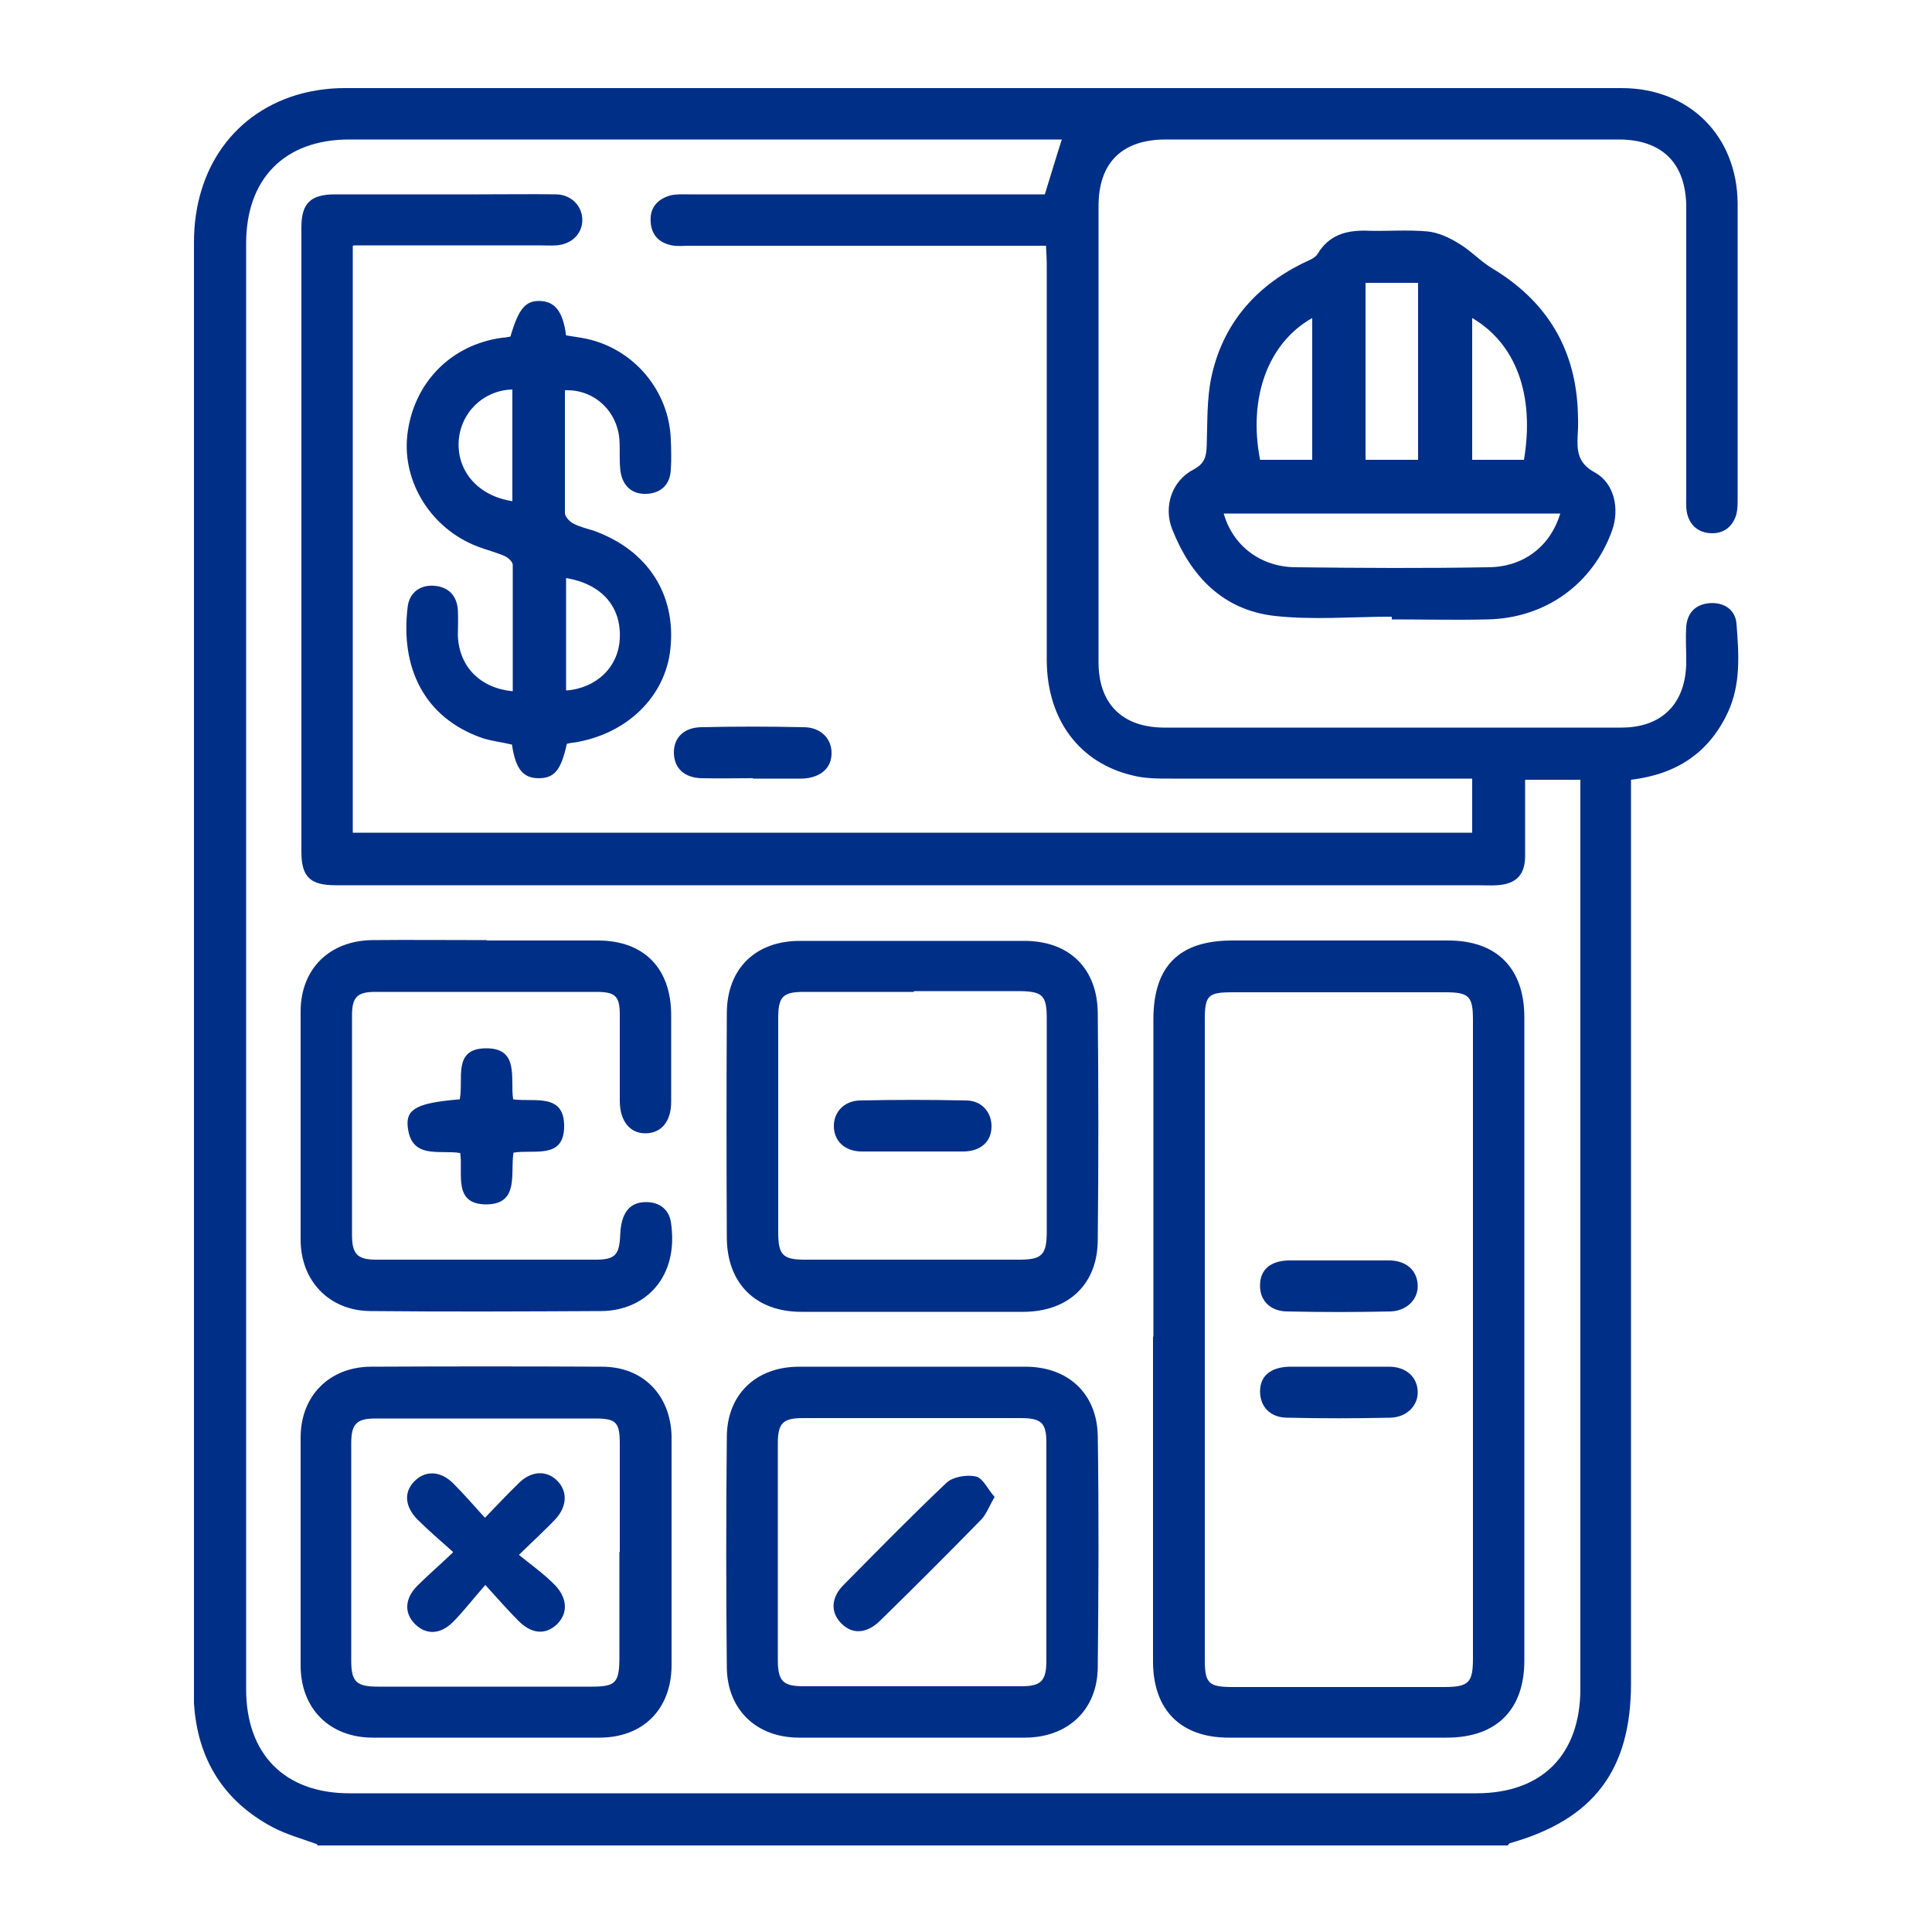
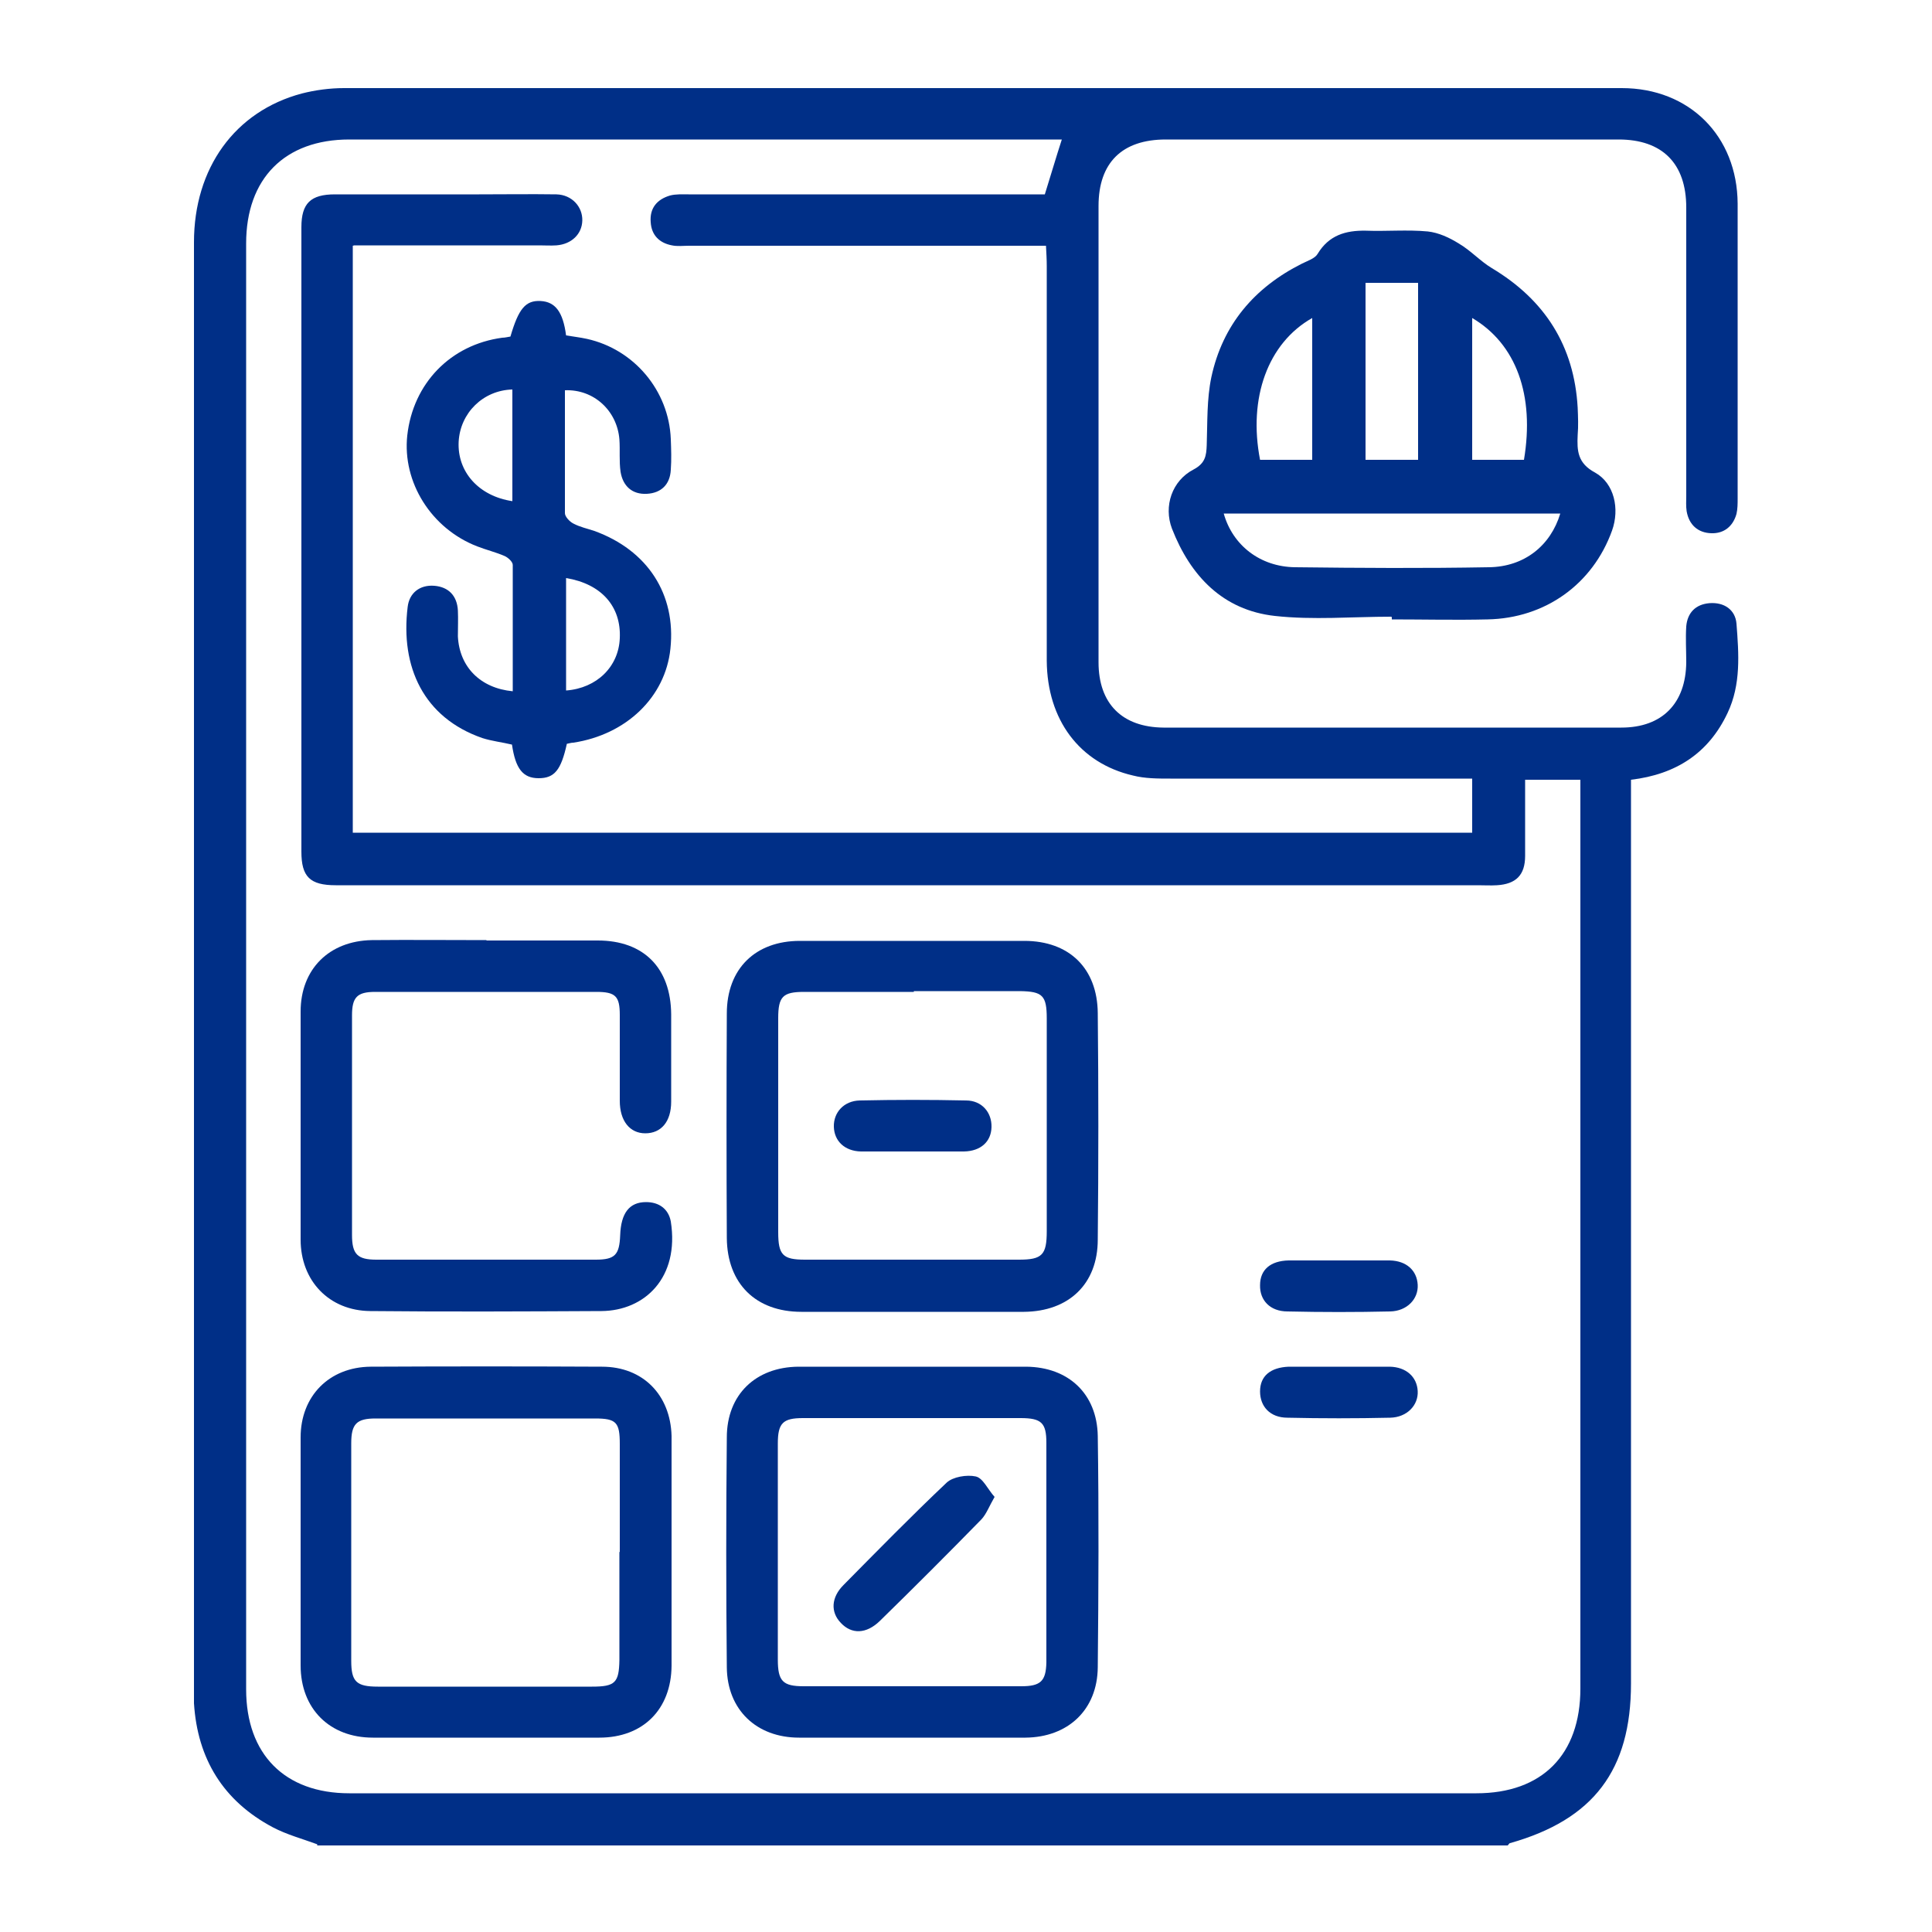
<svg xmlns="http://www.w3.org/2000/svg" id="Layer_1" version="1.1" viewBox="0 0 500 500">
  <defs>
    <style>
      .st0 {
        fill: #002f87;
      }
    </style>
  </defs>
  <path class="st0" d="M82.1,477.3c-3.8-1.4-7.9-2.5-11.5-4.4-12.8-6.8-19.5-17.7-20.4-32.1,0-1.2,0-2.4,0-3.5,0-124.9,0-249.8,0-374.6,0-19.2,10.6-33.9,27.9-38.5,3.5-.9,7.3-1.4,10.9-1.4,110.2,0,220.5,0,330.7,0,17.5,0,29.9,12.4,30,29.9,0,25.4,0,50.9,0,76.3,0,1.3,0,2.7-.3,4-.9,3.2-3.2,5.1-6.5,5-3.5-.1-5.8-2.2-6.4-5.7-.2-1.3-.1-2.7-.1-4,0-24.9,0-49.7,0-74.6,0-11.4-6.2-17.6-17.5-17.6-39.1,0-78.1,0-117.2,0-11.3,0-17.4,6-17.4,17.2,0,39.4,0,78.7,0,118.1,0,10.7,6.1,16.8,16.8,16.9,39.5,0,79,0,118.5,0,10.6,0,16.7-6.3,16.8-16.9,0-3.1-.2-6.2,0-9.3.3-3.5,2.4-5.7,6-6,3.8-.3,6.7,1.7,7,5.3.6,7.8,1.2,15.7-2.3,23.1-4.9,10.4-13.3,15.9-25,17.3,0,2,0,3.8,0,5.7,0,76.1,0,152.1,0,228.2,0,22.4-9.7,35.2-31.3,41.3-.2,0-.4.4-.6.6H82.1ZM91.3,63.6v151.9h289.7v-14c-1.9,0-3.6,0-5.3,0-24.3,0-48.5,0-72.8,0-3.2,0-6.6,0-9.7-.8-13.8-3.2-22.2-14.4-22.3-29.7,0-34,0-68.1,0-102.1,0-1.7-.1-3.4-.2-5.3-2.2,0-3.8,0-5.4,0-29,0-58,0-87,0-1.5,0-3,.2-4.4-.1-3.2-.6-5.3-2.6-5.5-6-.3-3.6,1.6-5.9,5-6.9,1.5-.4,3.2-.3,4.8-.3,29.2,0,58.3,0,87.5,0,1.7,0,3.4,0,4.7,0,1.6-5.1,2.9-9.6,4.4-14.2h-4.6c-59.9,0-119.9,0-179.8,0-16.7,0-26.7,10.1-26.7,26.9,0,124.7,0,249.5,0,374.2,0,16.8,10,26.9,26.7,26.9,97.2,0,194.4,0,291.7,0,17,0,26.9-10,26.9-27.1,0-76.8,0-153.6,0-230.4v-4.8h-14.3c0,6.7,0,13.2,0,19.7,0,5-2.4,7.3-7.3,7.6-1.6.1-3.3,0-4.9,0-71.2,0-142.4,0-213.5,0-27.4,0-54.8,0-82.1,0-6.7,0-8.9-2.2-8.9-8.7,0-53.9,0-107.7,0-161.6,0-6.2,2.4-8.5,8.7-8.5,12.4,0,24.9,0,37.3,0,6.7,0,13.3-.1,20,0,4,.1,6.8,3.2,6.7,6.8-.1,3.5-2.8,6.1-6.7,6.4-1.5.1-3,0-4.4,0-15.8,0-31.7,0-47.9,0Z" />
  <path class="st0" d="M360,159.6c-10,0-20.2.9-30.1-.2-13.4-1.5-21.8-10.3-26.6-22.6-2.2-5.8,0-12.4,5.6-15.3,3-1.6,3.3-3.5,3.4-6.3.2-5.9,0-11.9,1.2-17.6,2.9-13.5,11.1-23.2,23.5-29.4,1.4-.7,3.3-1.3,4-2.5,2.9-4.8,7.2-6.1,12.5-6,5.3.2,10.7-.3,16,.2,2.8.3,5.6,1.6,8,3.1,3.1,1.8,5.6,4.6,8.6,6.4,13.7,8.2,21.3,20.1,22.2,36.1.1,2.4.2,4.7,0,7.1-.2,4.1,0,7.3,4.5,9.7,5,2.8,6.4,9.4,4.4,15-5,13.9-17.3,22.7-32.2,23-8.3.2-16.6,0-24.8,0,0-.2,0-.4,0-.6ZM403.9,132.9h-87.2c2.3,8.2,9.4,13.8,18.5,13.9,16.7.2,33.4.3,50.1,0,9.2-.1,16-5.6,18.5-13.9ZM353.4,73.2v45.8h13.6v-45.8h-13.6ZM381,82.3v36.7h13.4c2.8-16.7-2-30-13.4-36.7ZM339.6,82.3c-11.5,6.5-16.6,20.7-13.5,36.7h13.5v-36.7Z" />
-   <path class="st0" d="M298.5,345.9c0-27.4,0-54.7,0-82.1,0-13.8,6.7-20.4,20.4-20.4,18.6,0,37.3,0,55.9,0,12.6,0,19.7,7.2,19.7,19.9,0,55.5,0,111,0,166.4,0,12.8-7.2,20-20.1,20-18.8,0-37.6,0-56.4,0-12.4,0-19.5-7.1-19.6-19.5,0-28.1,0-56.2,0-84.3ZM381.2,346.5c0-27.5,0-55,0-82.5,0-6.2-1-7.2-7.2-7.2-18.3,0-36.7,0-55,0-6.4,0-7.2.8-7.2,7.2,0,55.2,0,110.3,0,165.5,0,6.2,1,7.1,7.3,7.1,18.2,0,36.4,0,54.6,0,6.4,0,7.5-1.1,7.5-7.4,0-27.5,0-55,0-82.5Z" />
  <path class="st0" d="M146.2,101c0,10.6,0,21.2,0,31.8,0,.9,1.2,2.2,2.2,2.7,1.7.9,3.6,1.3,5.4,1.9,13.8,5,21.2,16.4,19.7,30.5-1.3,12.5-11.4,22.2-25.1,24.3-.6,0-1.1.2-1.7.3-1.5,6.8-3.2,8.9-7.3,8.9-4.1,0-6-2.5-6.9-8.7-2.5-.6-5.2-.9-7.7-1.7-15.2-5.3-21.2-18.4-19.3-33.9.4-3.6,3.1-5.8,6.9-5.5,3.7.3,5.9,2.6,6.1,6.4.1,2.2,0,4.4,0,6.7.4,7.9,5.8,13.4,14.2,14.2,0-10.9,0-21.8,0-32.7,0-.8-1.2-1.9-2.1-2.3-2.3-1-4.8-1.6-7.1-2.5-11.9-4.6-19.4-16.6-18.1-28.7,1.5-13.5,11.2-23.5,24.6-25.3.7,0,1.4-.2,2.1-.3,2.1-7.2,3.9-9.4,7.8-9.2,3.8.2,5.8,2.8,6.6,8.9,1.7.3,3.6.5,5.4.9,12.2,2.7,21.2,13.4,21.7,25.9.1,2.7.2,5.3,0,8-.2,3.8-2.5,6-6.2,6.2-3.8.2-6.2-2-6.8-5.7-.4-2.8-.1-5.6-.3-8.4-.6-7.4-6.6-13-14.1-12.7ZM146.5,149.5v29.2c8-.6,13.6-6.2,13.9-13.5.4-8.3-4.8-14.1-13.9-15.6ZM132.6,129.8v-29c-7.6.2-13.5,6.1-13.9,13.5-.4,7.8,5.2,14.1,13.9,15.4Z" />
  <path class="st0" d="M235.9,353.7c9.9,0,19.8,0,29.7,0,10.9.1,18.3,7,18.5,17.9.3,20,.2,39.9,0,59.9-.1,11-7.7,18.1-18.7,18.2-19.5,0-39,0-58.6,0-11,0-18.6-7.2-18.7-18.2-.2-19.8-.2-39.6,0-59.5,0-11.1,7.5-18.2,18.5-18.3,9.8,0,19.5,0,29.3,0ZM236.2,367c-9.5,0-18.9,0-28.4,0-5.2,0-6.5,1.3-6.5,6.6,0,18.6,0,37.2,0,55.9,0,5.6,1.3,6.9,6.7,6.9,18.8,0,37.5,0,56.3,0,5,0,6.4-1.3,6.5-6.2,0-18.9,0-37.8,0-56.8,0-5.2-1.3-6.4-6.7-6.4-9.3,0-18.6,0-27.9,0Z" />
  <path class="st0" d="M173.8,401.8c0,9.8,0,19.5,0,29.3-.1,11.3-7.4,18.6-18.7,18.6-19.5,0-39.1,0-58.6,0-11.2,0-18.7-7.5-18.7-18.7,0-19.7,0-39.3,0-59,0-10.7,7.4-18.2,18.1-18.3,20-.1,39.9-.1,59.9,0,10.6,0,17.7,7.3,18,17.9,0,.3,0,.6,0,.9,0,9.8,0,19.5,0,29.3ZM160.4,401.6c0-9.3,0-18.6,0-27.9,0-5.6-.9-6.6-6.4-6.6-18.9,0-37.8,0-56.8,0-4.9,0-6.3,1.4-6.3,6.4,0,18.8,0,37.5,0,56.3,0,5.4,1.3,6.7,6.9,6.7,18.5,0,37,0,55.4,0,6,0,7-1,7.1-6.9,0-9.3,0-18.6,0-27.9Z" />
  <path class="st0" d="M236.2,339.5c-9.6,0-19.2,0-28.8,0-11.8,0-19.2-7.3-19.3-19.1-.1-19.4-.1-38.8,0-58.1,0-11.6,7.4-18.8,18.9-18.8,19.4,0,38.8,0,58.1,0,11.6,0,18.9,7.1,19,18.7.2,19.5.2,39,0,58.6,0,11.5-7.5,18.6-19.1,18.7-9.6,0-19.2,0-28.8,0ZM236.5,256.7c-9.5,0-18.9,0-28.4,0-5.5,0-6.7,1.2-6.7,6.8,0,18.5,0,36.9,0,55.4,0,5.9,1.2,7.1,6.9,7.1,18.5,0,36.9,0,55.4,0,6,0,7.2-1.2,7.2-7.4,0-18.3,0-36.7,0-55,0-6-1.1-7-6.9-7.1-9.2,0-18.3,0-27.5,0Z" />
  <path class="st0" d="M125.9,243.4c9.6,0,19.2,0,28.8,0,11.9,0,18.9,7.1,19,19.1,0,7.5,0,15.1,0,22.6,0,5.2-2.6,8.2-6.7,8.2-4,0-6.6-3.2-6.6-8.4,0-7.4,0-14.8,0-22.2,0-4.9-1.1-6-6.1-6-19.1,0-38.2,0-57.2,0-4.7,0-6,1.4-6,6.1,0,18.9,0,37.9,0,56.8,0,5,1.4,6.4,6.3,6.4,18.9,0,37.9,0,56.8,0,5,0,6.1-1.3,6.3-6.3.2-5.8,2.4-8.6,6.7-8.6,3.4,0,5.8,1.8,6.4,5,2.3,14.6-6.8,23.1-17.9,23.2-20,.1-39.9.2-59.9,0-10.6-.1-18-7.8-18-18.5,0-19.7,0-39.3,0-59,0-11,7.4-18.3,18.4-18.5,9.9-.1,19.8,0,29.7,0Z" />
-   <path class="st0" d="M119,284.4c1-5.2-1.9-13,6.7-13.1,8.8-.1,6.3,7.8,7.1,13.2,5.4.8,13.3-1.8,13.2,7.1-.1,8.5-7.8,5.8-13.1,6.7-.9,5.3,1.6,13.3-7,13.4-8.8,0-6-8-6.8-13.3-5.4-.9-12.8,1.8-13.6-7-.4-4.5,2.7-6,13.5-6.9Z" />
-   <path class="st0" d="M194.9,201.4c-4.4,0-8.9.1-13.3,0-4.6-.1-7.2-2.7-7.2-6.7,0-3.8,2.6-6.4,7-6.5,8.9-.2,17.7-.2,26.6,0,4.4,0,7.3,3,7.2,6.8,0,3.8-2.9,6.3-7.5,6.5-.3,0-.6,0-.9,0-4,0-8,0-12,0h0Z" />
  <path class="st0" d="M346.4,353.7c4.4,0,8.9,0,13.3,0,4.2.1,7,2.6,7.2,6.3.2,3.7-2.8,6.8-7.1,6.9-8.9.2-17.7.2-26.6,0-4.5,0-7.1-2.9-7.1-6.8,0-4,2.7-6.2,7.4-6.4.3,0,.6,0,.9,0,4,0,8,0,12,0h0Z" />
  <path class="st0" d="M346.4,326.2c4.4,0,8.9,0,13.3,0,4.3.1,7,2.6,7.2,6.3.2,3.7-2.8,6.8-7.1,6.9-8.9.2-17.7.2-26.6,0-4.5,0-7.2-2.9-7.1-6.8,0-4,2.7-6.3,7.4-6.4,4.3,0,8.6,0,12.9,0Z" />
  <path class="st0" d="M257.4,387.4c-1.4,2.4-2.1,4.4-3.4,5.8-8.7,8.9-17.4,17.6-26.3,26.3-3.5,3.4-7.3,3.5-10.1.5-2.7-2.8-2.5-6.6.7-9.8,8.8-8.9,17.6-17.9,26.7-26.5,1.6-1.5,5.2-2.1,7.5-1.6,1.9.4,3.1,3.3,4.9,5.3Z" />
-   <path class="st0" d="M117.2,401.6c-3.6-3.2-6.5-5.7-9.2-8.4-3.4-3.5-3.5-7.3-.5-10.1,2.8-2.6,6.6-2.4,9.8.8,2.7,2.7,5.2,5.6,8.2,8.9,3.3-3.4,6-6.3,8.9-9.1,3.2-3.1,7.1-3.2,9.8-.5,2.7,2.7,2.6,6.6-.4,9.9-1.3,1.4-2.7,2.7-4.1,4.1-1.4,1.3-2.8,2.7-5.4,5.2,3.2,2.6,6.3,4.8,9,7.5,3.6,3.5,3.8,7.6.8,10.5-3,2.8-6.6,2.5-10.1-1.1-2.6-2.6-5-5.4-8.4-9.1-3.2,3.6-5.6,6.8-8.4,9.6-3.3,3.3-7,3.3-9.8.5-2.8-2.8-2.7-6.5.5-9.8,2.7-2.7,5.6-5.2,9.3-8.7Z" />
  <path class="st0" d="M236.1,298c-4.4,0-8.9,0-13.3,0-4.2-.1-6.9-2.7-7-6.4-.1-3.7,2.6-6.7,6.7-6.8,9.2-.2,18.3-.2,27.5,0,4.1,0,6.7,3.1,6.6,6.9-.1,3.8-2.8,6.2-7.1,6.3-4.4,0-8.9,0-13.3,0Z" />
</svg>